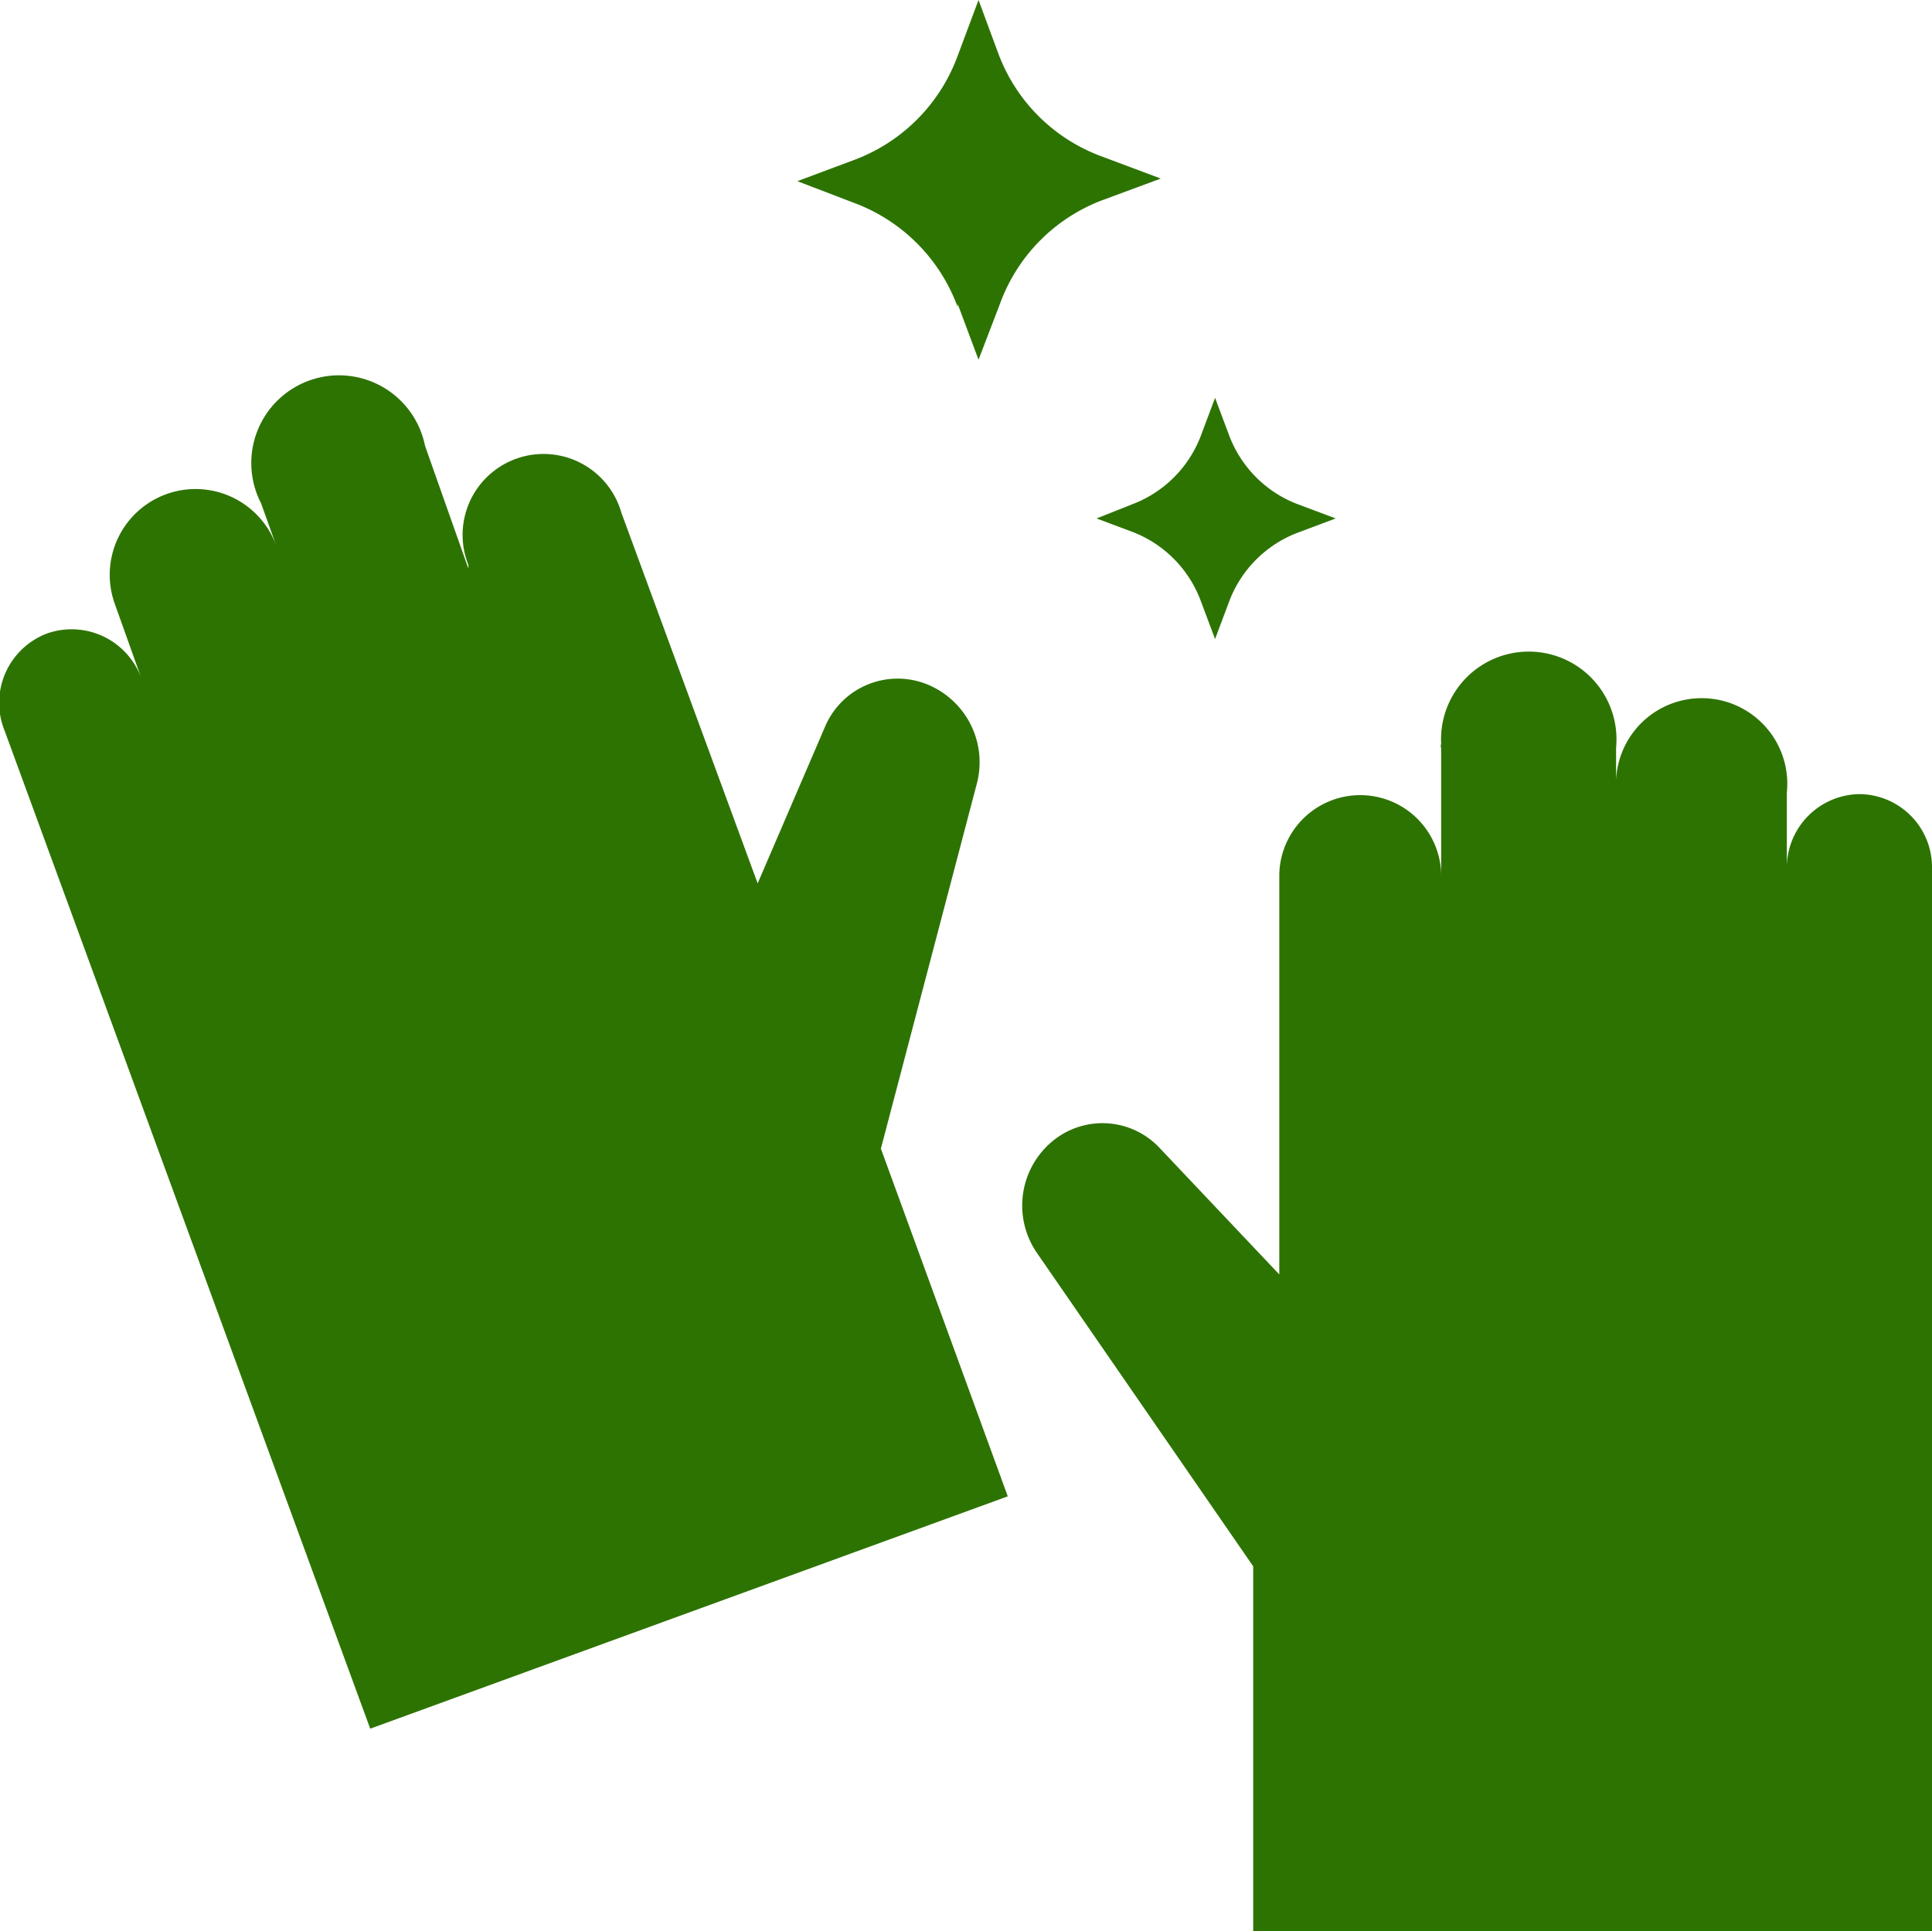
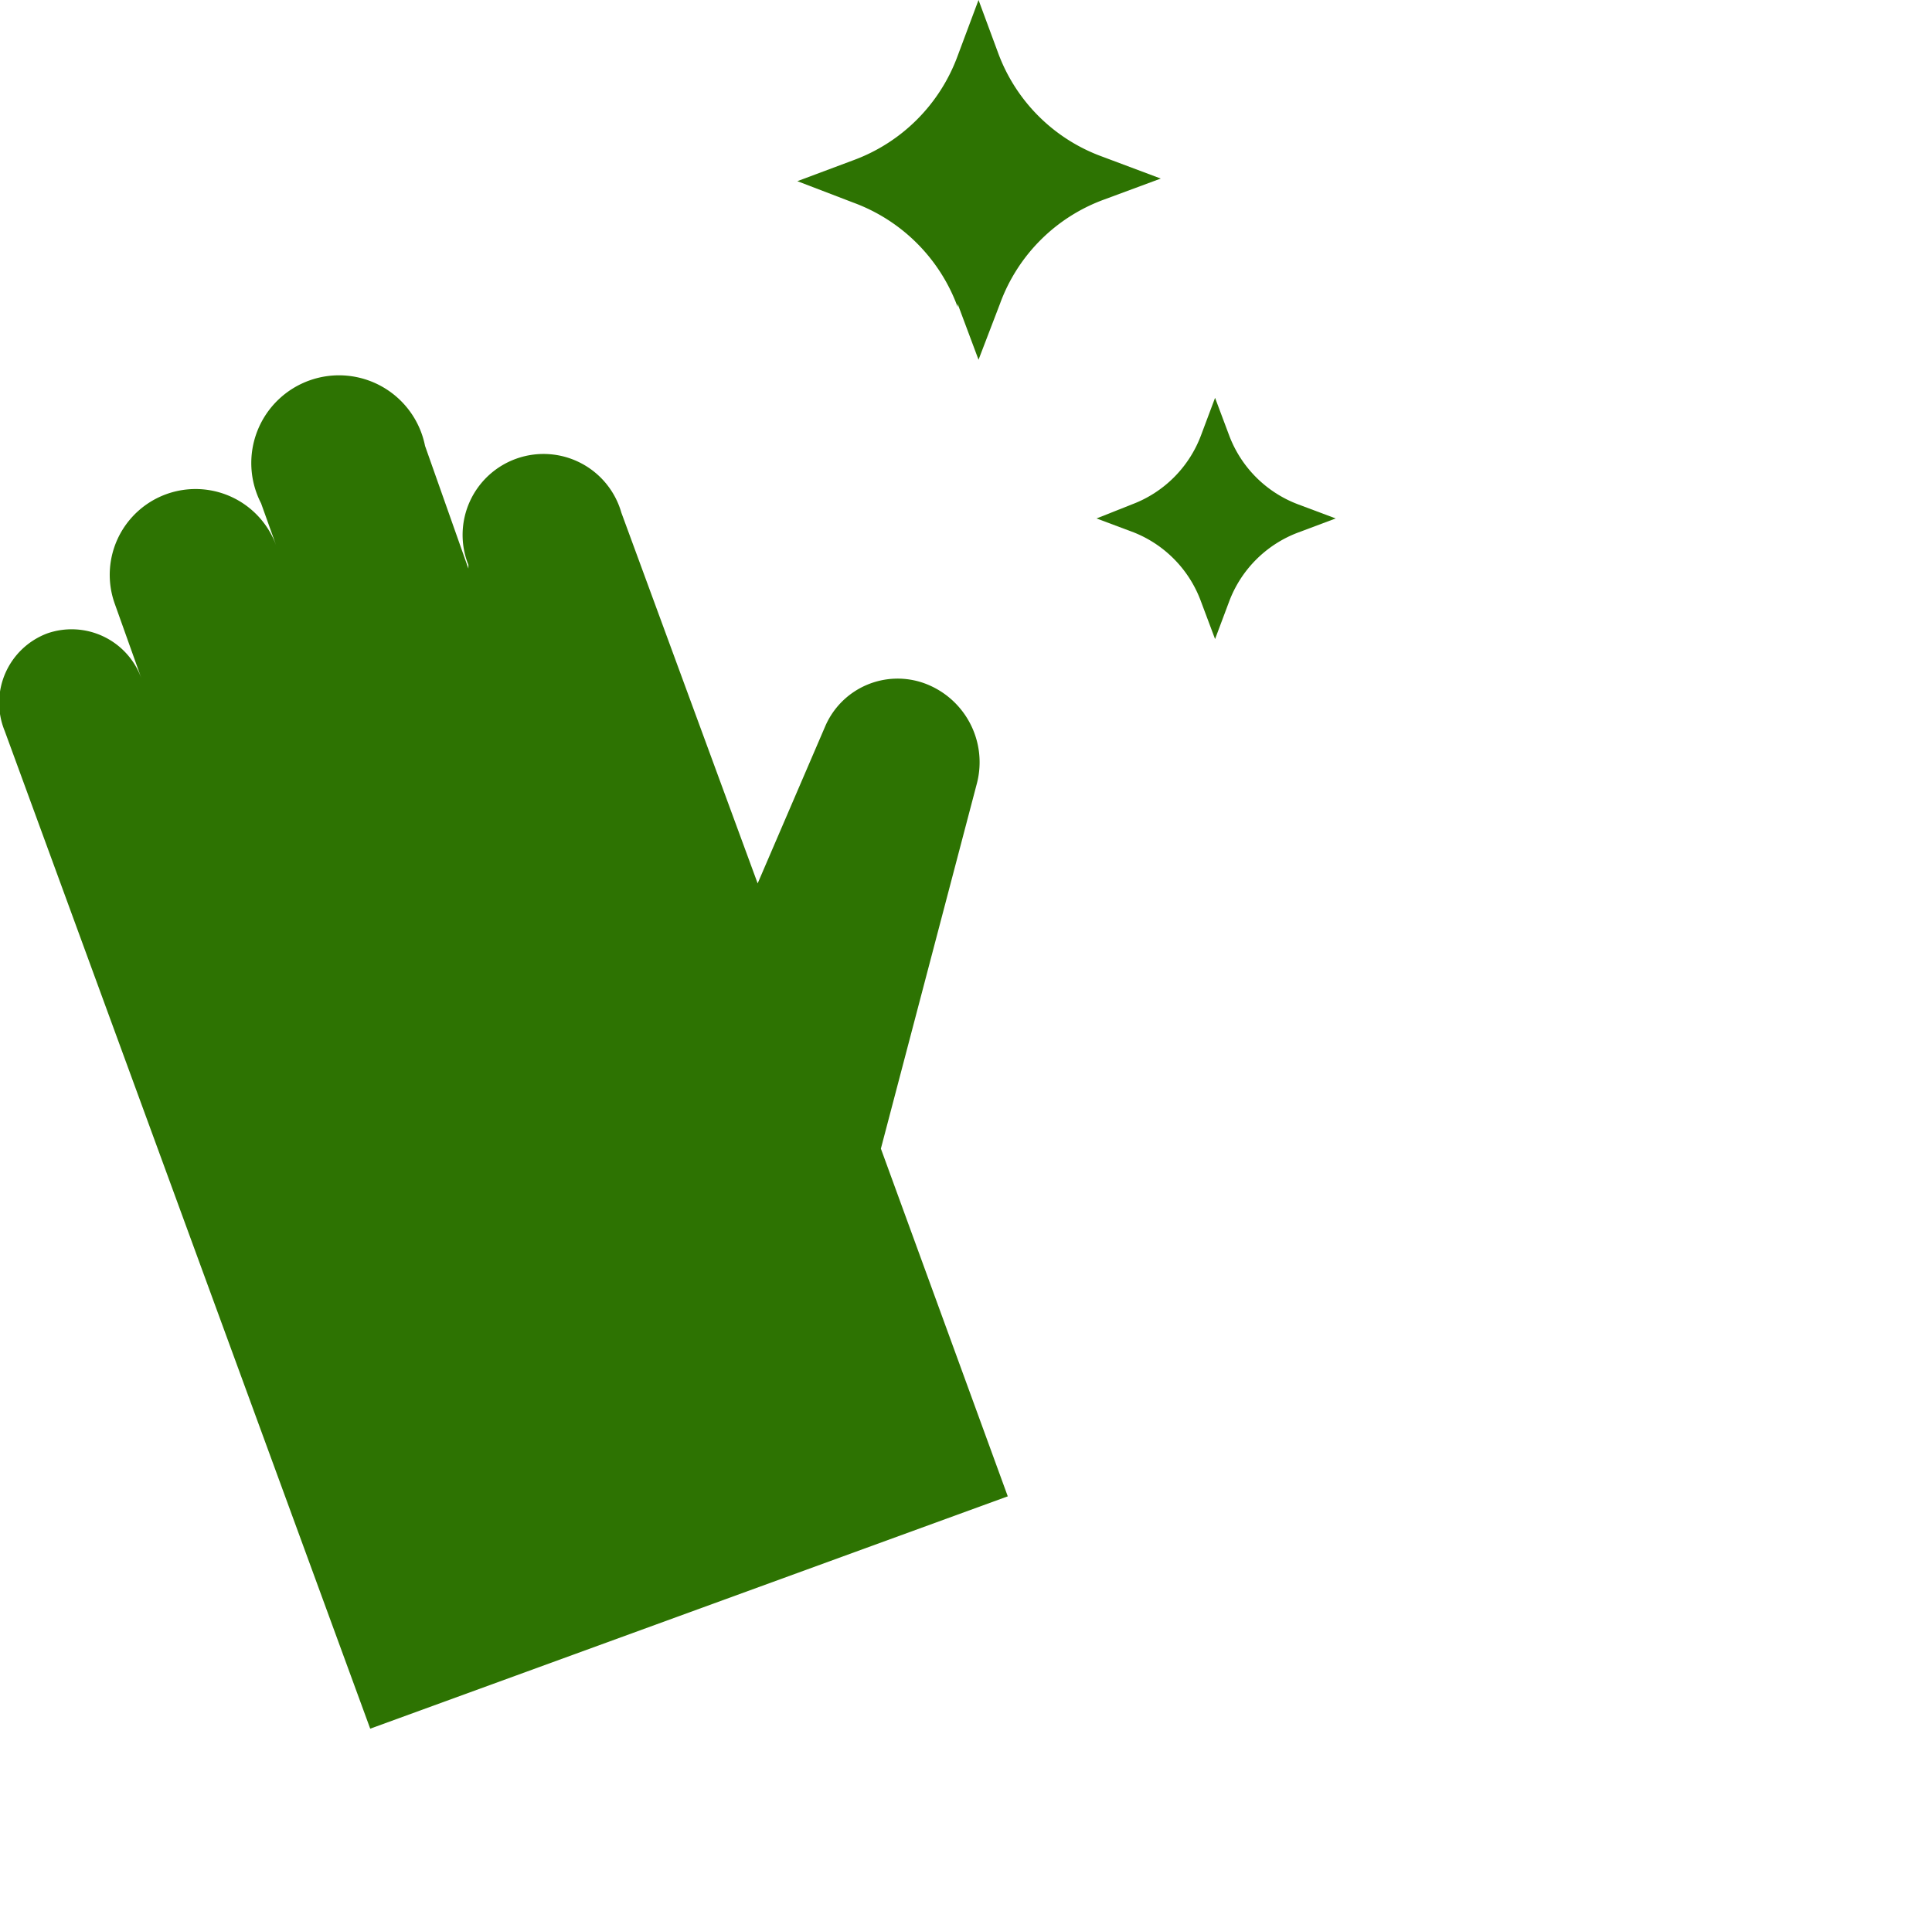
<svg xmlns="http://www.w3.org/2000/svg" viewBox="0 0 37 36.99">
  <defs>
    <style>.cls-1{fill:#2d7302;}</style>
  </defs>
  <title>icon-option</title>
  <g id="レイヤー_2" data-name="レイヤー 2">
    <g id="レイヤー_2-2" data-name="レイヤー 2">
-       <path class="cls-1" d="M37,16.63a1.4,1.4,0,0,0-1.39-1.42h0a1.41,1.41,0,0,0-1.39,1.43h0V15.18a1.64,1.64,0,1,0-3.27-.1v-.76a1.68,1.68,0,1,0-3.35-.07.11.11,0,0,0,0,.08v2.48a1.55,1.55,0,0,0-3.1-.06v7.66L22.22,22a1.5,1.5,0,0,0-2.09-.12A1.6,1.6,0,0,0,19.86,24L24,30v7l13,0Z" />
      <path class="cls-1" d="M18.71,15a1.61,1.61,0,0,0-1-1.91,1.51,1.51,0,0,0-1.91.83l-1.29,3L11.9,9.82a1.55,1.55,0,1,0-2.93,1s0,0,0,.07L8.14,8.54A1.68,1.68,0,1,0,5,9.64l0,0,.29.81A1.63,1.63,0,1,0,2.2,11.57v0L2.71,13a1.42,1.42,0,0,0-1.8-.87h0A1.42,1.42,0,0,0,.09,14h0l7,19.11,12.21-4.45L16.87,22Z" />
      <path class="cls-1" d="M18.34,5.82l.4,1.07.41-1.07a3.34,3.34,0,0,1,2-2l1.08-.4L21.11,3a3.34,3.34,0,0,1-2-2L18.74,0l-.4,1.07a3.36,3.36,0,0,1-2,2l-1.07.4,1.07.41a3.36,3.36,0,0,1,2,2Z" />
      <path class="cls-1" d="M21,9.93l.72.27A2.26,2.26,0,0,1,23,11.52l.27.72.27-.72a2.26,2.26,0,0,1,1.32-1.32l.72-.27-.72-.27a2.26,2.26,0,0,1-1.32-1.32l-.27-.72L23,8.34a2.26,2.26,0,0,1-1.32,1.32Z" />
    </g>
  </g>
</svg>